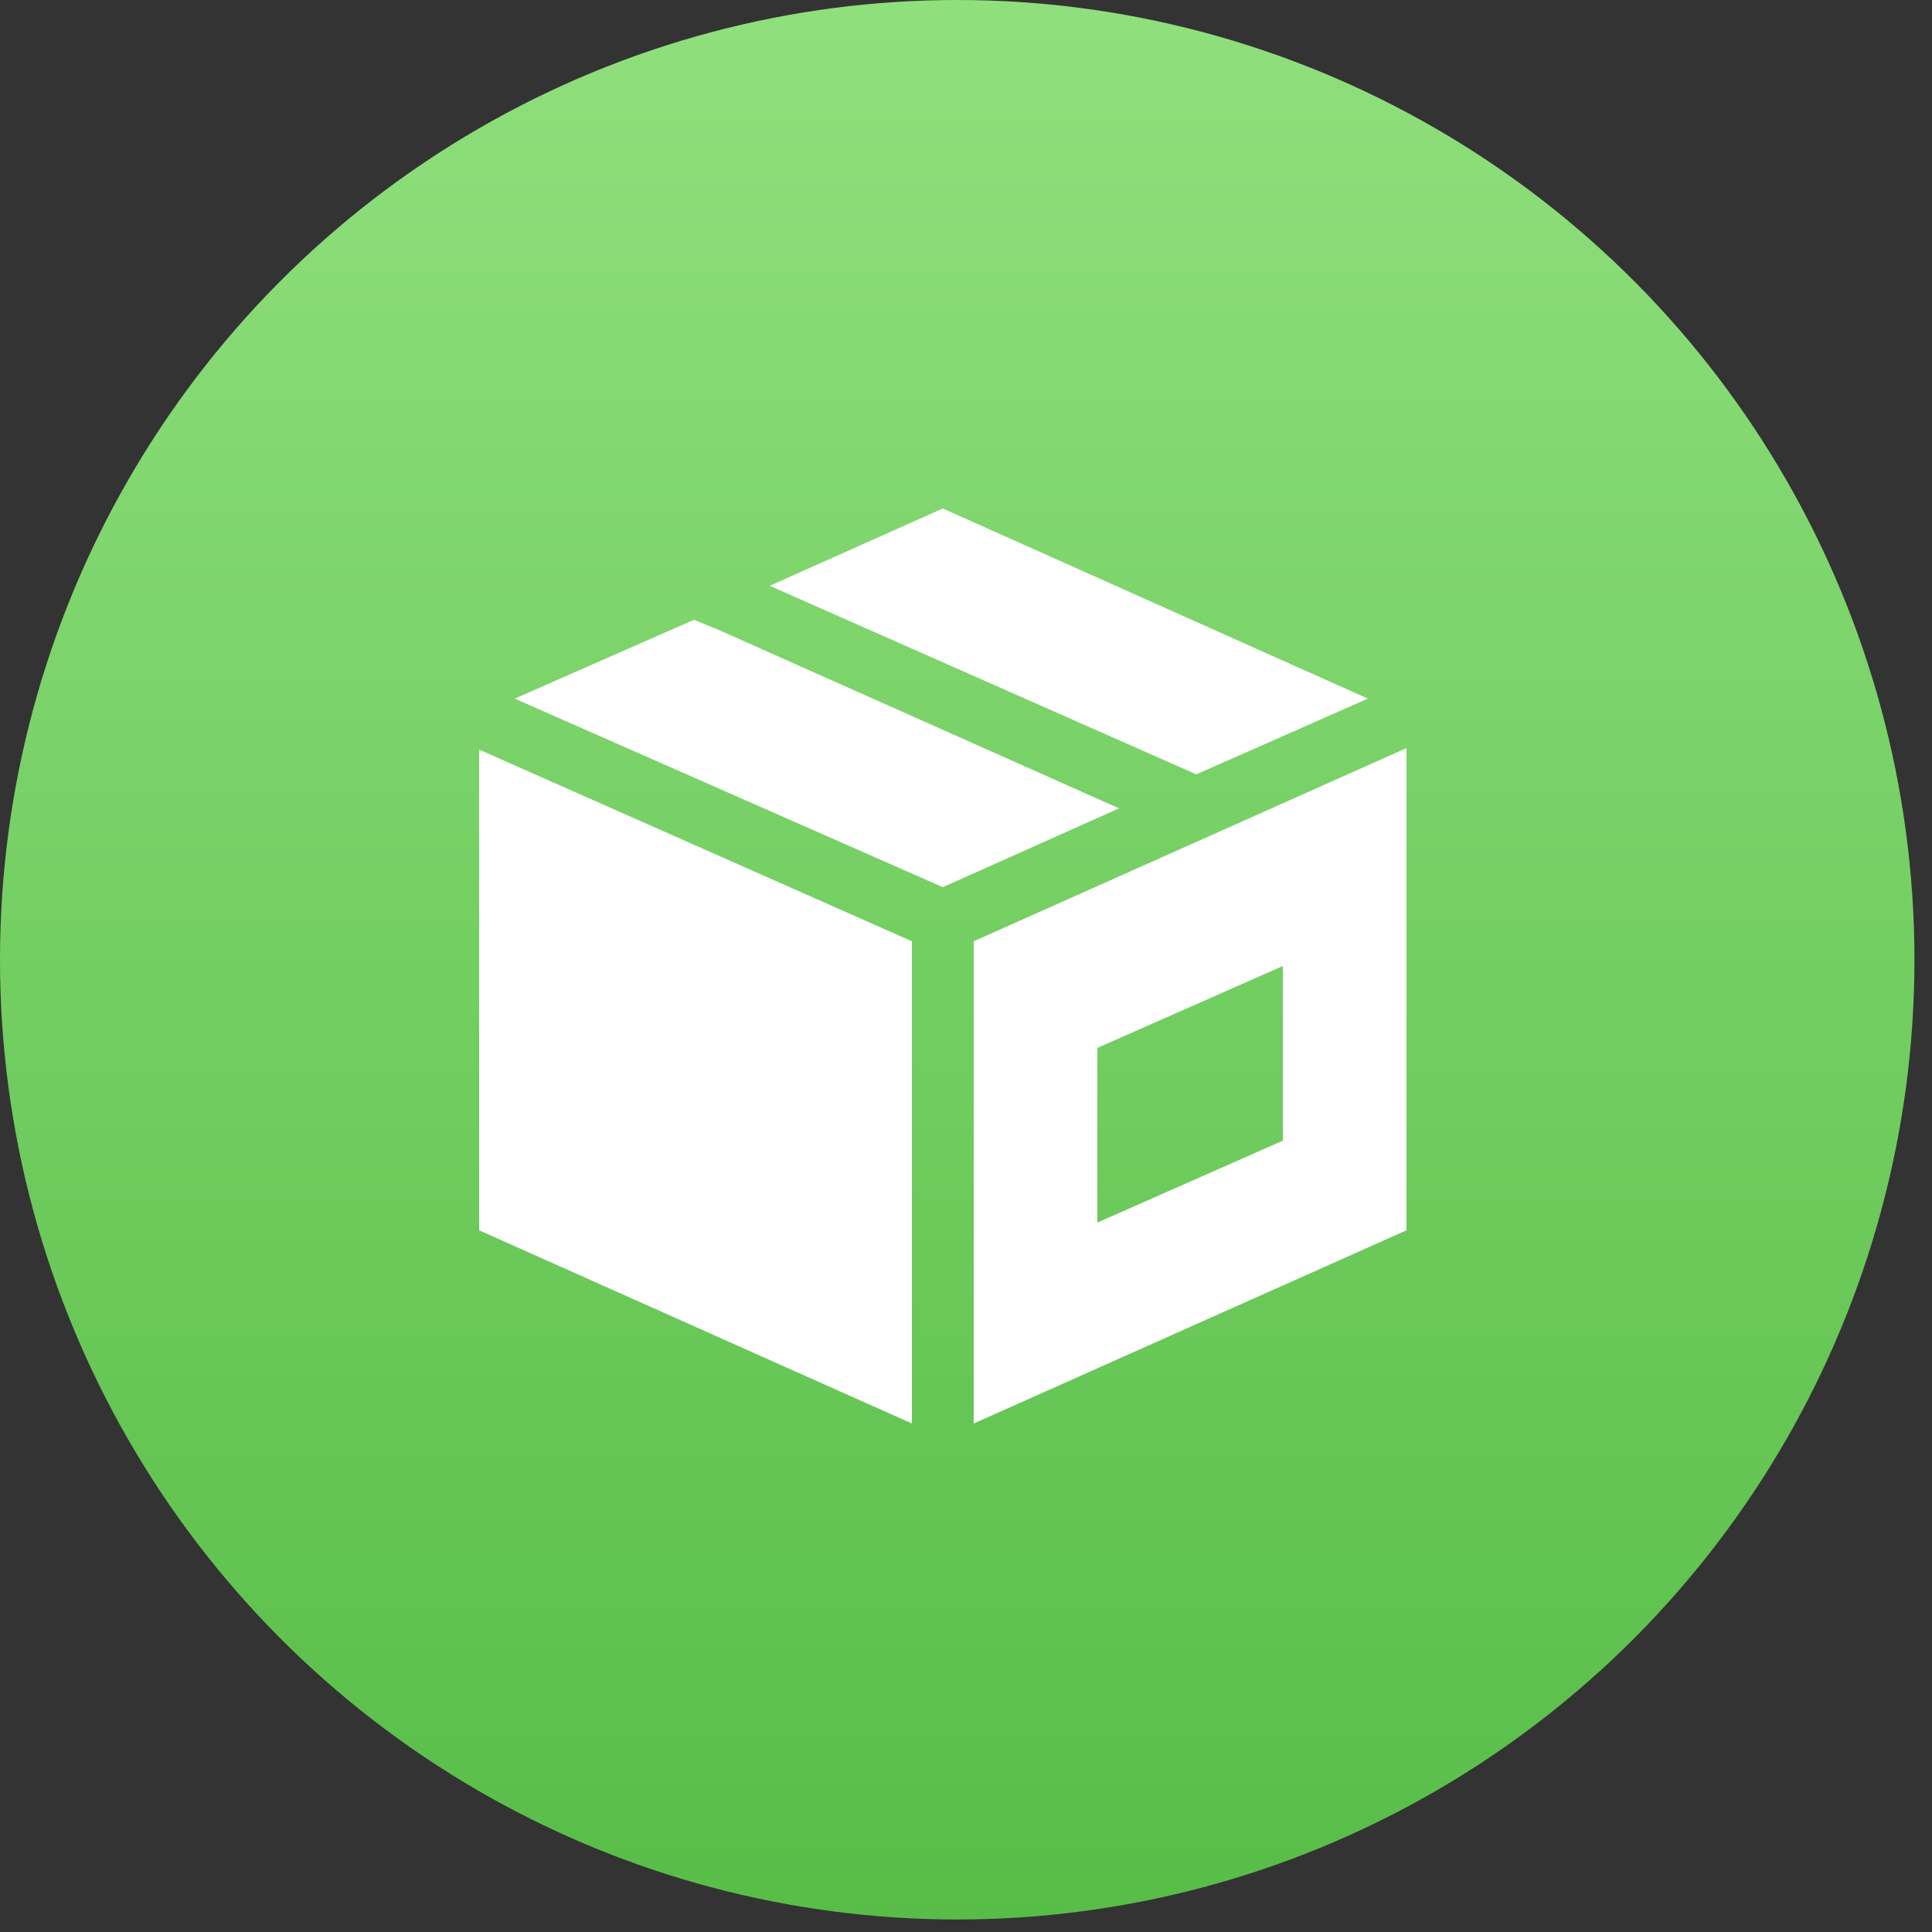
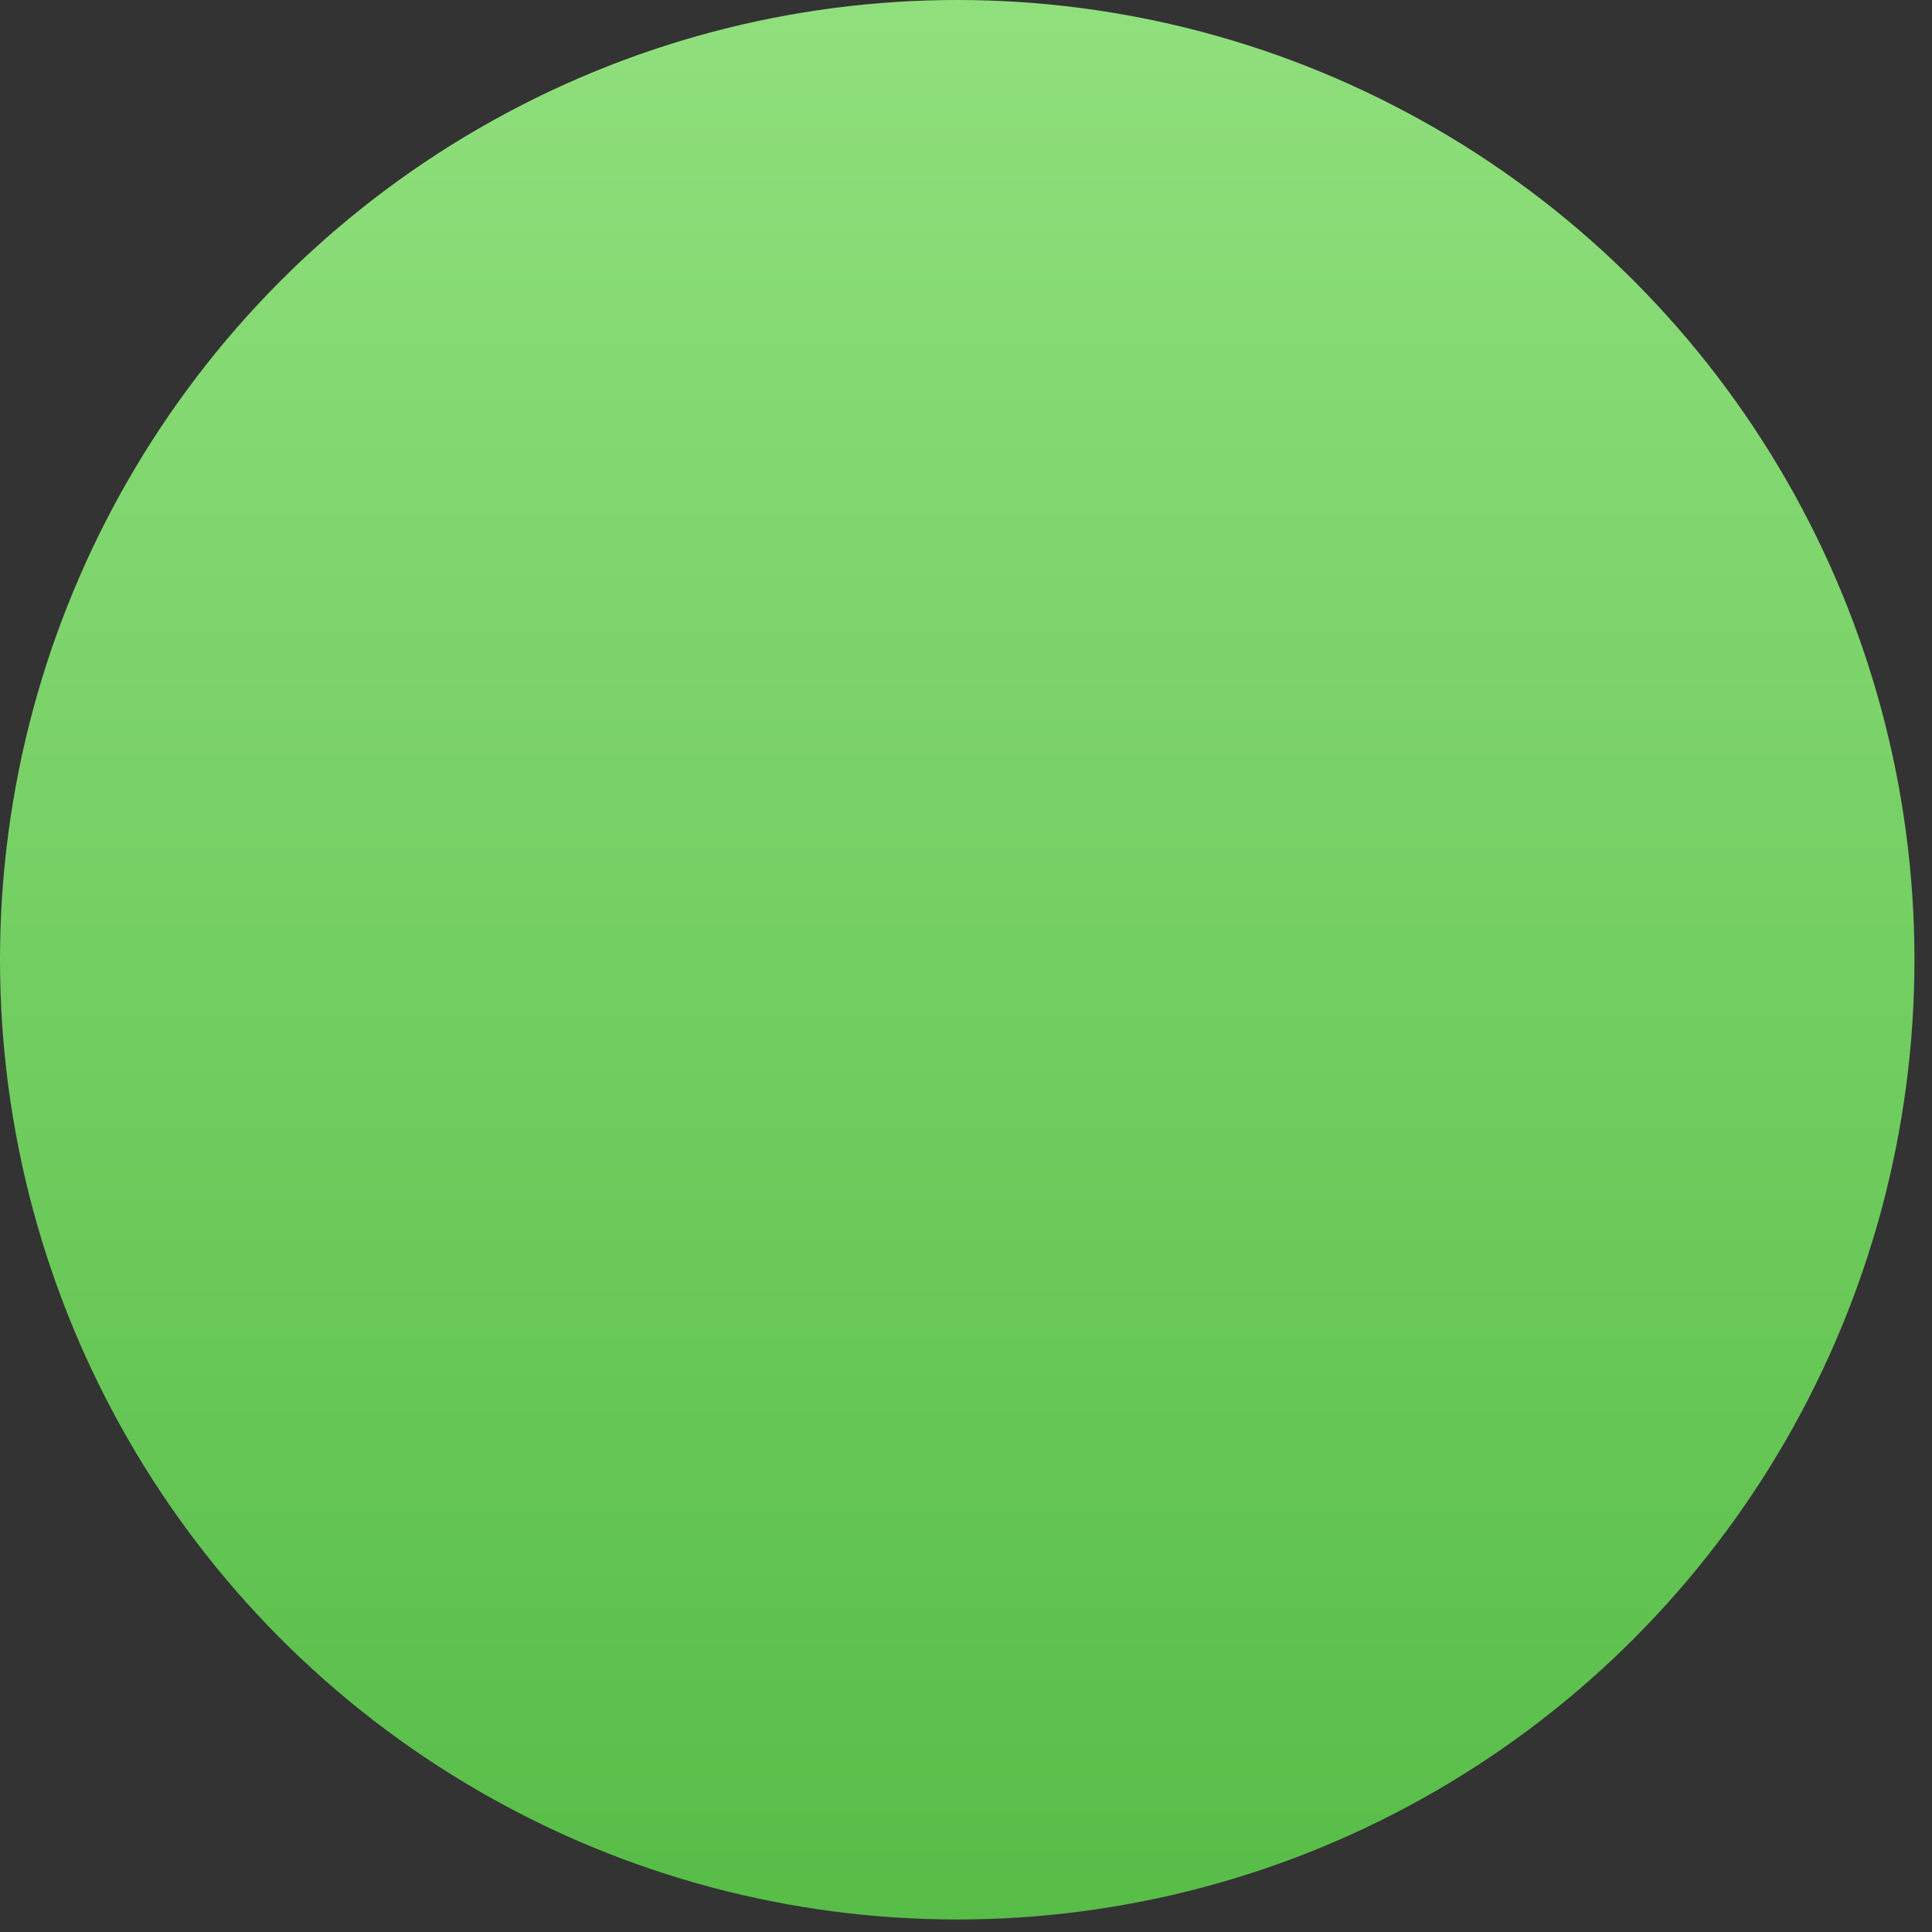
<svg xmlns="http://www.w3.org/2000/svg" height="50" viewBox="0 0 50 50" width="50">
  <rect x="0" y="0" width="50" height="50" fill="#333333" stroke="none" />
  <linearGradient id="a" x1="50%" x2="50%" y1="0%" y2="100%">
    <stop offset="0" stop-color="#90e07d" />
    <stop offset="1" stop-color="#57bd47" />
  </linearGradient>
  <g fill="none" fill-rule="evenodd">
    <ellipse cx="24.773" cy="24.838" fill="url(#a)" fill-rule="nonzero" rx="24.773" ry="24.838" />
    <g fill="#fff" transform="translate(12 13)">
-       <path d="m18.96 7.04 4.44-1.96-11-4.92-4.48 2z" />
-       <path d="m.4 5.48v.04z" />
-       <path d="m1.32 5.08 11.08 4.88 4.56-2.04-10.32-4.6-.68-.28z" />
-       <path d="m13.2 11.36v12.48l11.2-5v-12.48zm8 5.16-4.8 2.12v-4.52l4.8-2.12z" fill-rule="nonzero" />
-       <path d="m11.6 11.36-11.2-4.96v12.44l11.2 5z" />
-     </g>
+       </g>
  </g>
</svg>